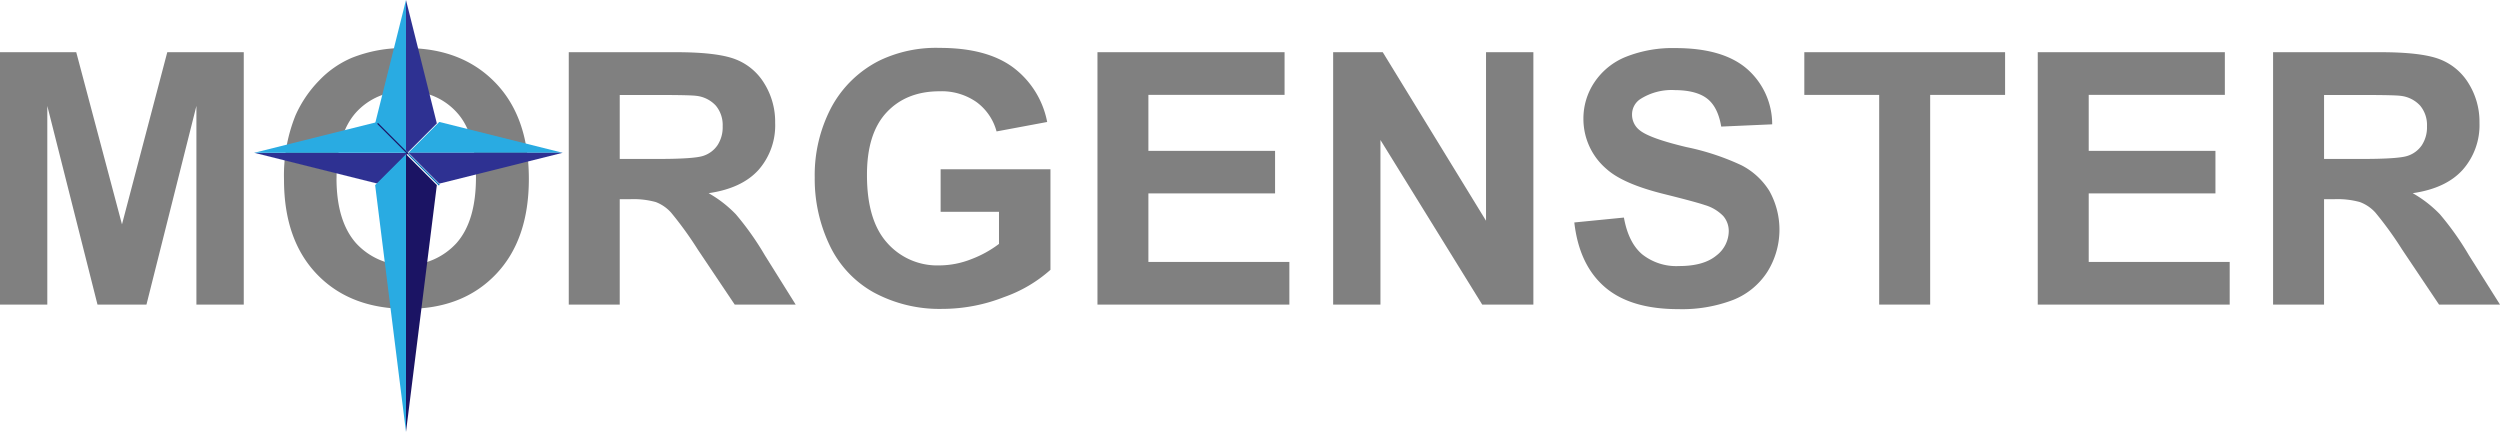
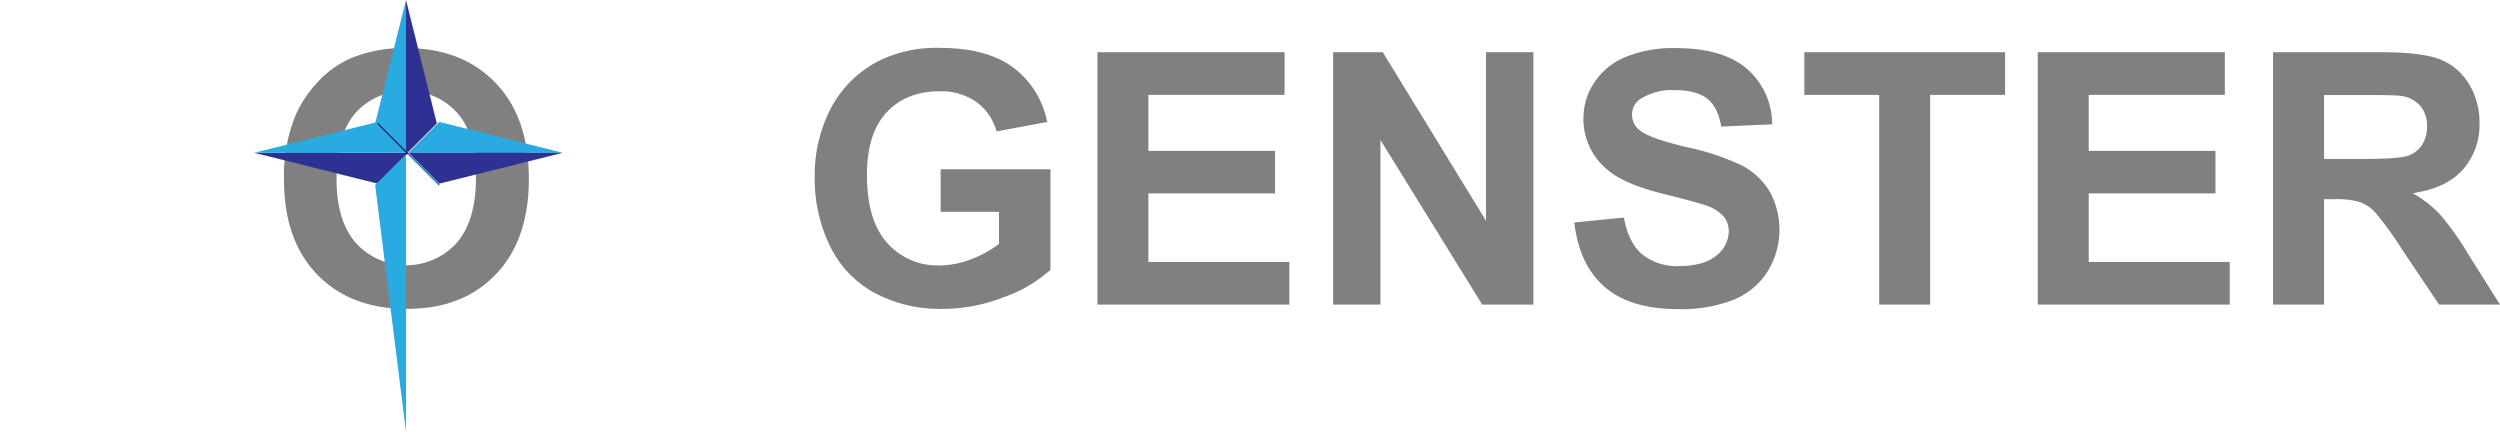
<svg xmlns="http://www.w3.org/2000/svg" id="Layer_1" data-name="Layer 1" viewBox="0 0 510.54 88.2">
  <defs>
    <style>.cls-1{fill:gray;}.cls-2{fill:#ff6701;stroke:#000;}.cls-2,.cls-6,.cls-7{stroke-miterlimit:10;}.cls-3{fill:#29abe2;}.cls-4{fill:#2e3192;}.cls-5,.cls-6,.cls-7{fill:#1b1464;}.cls-6{stroke:#0071bc;}.cls-6,.cls-7{stroke-width:0.25px;}.cls-7{stroke:#1b1464;}</style>
  </defs>
  <title>logogkvmorgenster</title>
-   <path class="cls-1" d="M9.09,72V20.46H24.66L34,55.62l9.25-35.16H58.87V72H49.2V31.43L39,72h-10L18.75,31.43V72H9.09Z" transform="translate(-9.09 -9.8)" />
  <path class="cls-1" d="M67.09,46.55a32.78,32.78,0,0,1,2.36-13.22,24.27,24.27,0,0,1,4.8-7.07,20.07,20.07,0,0,1,6.66-4.64,28.3,28.3,0,0,1,11.11-2q11.39,0,18.23,7.07t6.84,19.65q0,12.48-6.79,19.53t-18.14,7q-11.5,0-18.28-7T67.09,46.55Zm10.72-.35q0,8.75,4,13.27a13.9,13.9,0,0,0,20.48,0q4-4.48,4-13.45t-3.88-13.22a13.15,13.15,0,0,0-10.32-4.36,13.23,13.23,0,0,0-10.37,4.41Q77.82,37.3,77.82,46.2Z" transform="translate(-9.09 -9.8)" />
-   <path class="cls-1" d="M125.24,72V20.46h21.9q8.26,0,12,1.39a11.85,11.85,0,0,1,6,4.94,14.85,14.85,0,0,1,2.25,8.12A13.76,13.76,0,0,1,164,44.49q-3.41,3.78-10.2,4.76a24.3,24.3,0,0,1,5.57,4.32,58.74,58.74,0,0,1,5.92,8.37L171.58,72H159.13l-7.52-11.21a72.75,72.75,0,0,0-5.48-7.58A8,8,0,0,0,143,51.06a17.15,17.15,0,0,0-5.24-.58h-2.11V72H125.24Zm10.41-29.74h7.7q7.49,0,9.35-.63a5.6,5.6,0,0,0,2.92-2.18,6.71,6.71,0,0,0,1.05-3.87,6.18,6.18,0,0,0-1.39-4.2,6.37,6.37,0,0,0-3.92-2q-1.27-.18-7.59-0.18h-8.12V42.26Z" transform="translate(-9.09 -9.8)" />
  <path class="cls-1" d="M201.18,53.05V44.37h22.43V64.9a28.23,28.23,0,0,1-9.47,5.57,34.49,34.49,0,0,1-12.57,2.41,28.2,28.2,0,0,1-14.1-3.39,21.57,21.57,0,0,1-9-9.7,31.36,31.36,0,0,1-3-13.73,29.67,29.67,0,0,1,3.38-14.31,22.74,22.74,0,0,1,9.88-9.6A26.66,26.66,0,0,1,201,19.58q9.6,0,15,4a18.18,18.18,0,0,1,6.94,11.13l-10.34,1.93a10.91,10.91,0,0,0-4.1-6,12.38,12.38,0,0,0-7.51-2.2q-6.82,0-10.85,4.32t-4,12.83q0,9.18,4.08,13.76A13.62,13.62,0,0,0,200.9,64a17.91,17.91,0,0,0,6.56-1.28,22.47,22.47,0,0,0,5.64-3.11V53.05H201.18Z" transform="translate(-9.09 -9.8)" />
  <path class="cls-1" d="M233.21,72V20.46h38.21v8.72H243.61V40.61h25.87v8.68H243.61v14h28.79V72h-39.2Z" transform="translate(-9.09 -9.8)" />
  <path class="cls-1" d="M281.34,72V20.46h10.13l21.09,34.42V20.46h9.67V72H311.78L291,38.39V72h-9.67Z" transform="translate(-9.09 -9.8)" />
  <path class="cls-1" d="M330.59,55.23l10.13-1q0.91,5.1,3.71,7.49A11.21,11.21,0,0,0,352,64.13q5,0,7.58-2.13a6.33,6.33,0,0,0,2.55-5A4.69,4.69,0,0,0,361,53.91a8.57,8.57,0,0,0-3.74-2.23q-1.83-.63-8.33-2.25-8.37-2.07-11.74-5.1A13.41,13.41,0,0,1,332.45,34a13.25,13.25,0,0,1,2.23-7.37,14,14,0,0,1,6.43-5.22,25.79,25.79,0,0,1,10.14-1.79q9.7,0,14.61,4.25A15,15,0,0,1,371,35.19l-10.41.46q-0.67-4-2.87-5.71t-6.59-1.74a11.89,11.89,0,0,0-7.1,1.86,3.75,3.75,0,0,0-1.65,3.2,4,4,0,0,0,1.55,3.13q2,1.65,9.56,3.45a50.46,50.46,0,0,1,11.23,3.71,14.48,14.48,0,0,1,5.7,5.24,16.22,16.22,0,0,1-.4,16.51,14.74,14.74,0,0,1-7,5.75,29.2,29.2,0,0,1-11.21,1.88q-9.77,0-15-4.52T330.59,55.23Z" transform="translate(-9.09 -9.8)" />
  <path class="cls-1" d="M392.85,72V29.18H377.56V20.46h41v8.72H403.26V72H392.85Z" transform="translate(-9.09 -9.8)" />
  <path class="cls-1" d="M425.23,72V20.46h38.21v8.72H435.64V40.61h25.88v8.68H435.64v14h28.79V72h-39.2Z" transform="translate(-9.09 -9.8)" />
  <path class="cls-1" d="M473.29,72V20.46h21.9q8.26,0,12,1.39a11.85,11.85,0,0,1,6,4.94,14.85,14.85,0,0,1,2.25,8.12A13.76,13.76,0,0,1,512,44.49q-3.41,3.78-10.2,4.76a24.3,24.3,0,0,1,5.57,4.32,58.74,58.74,0,0,1,5.92,8.37L519.63,72H507.18l-7.52-11.21a72.75,72.75,0,0,0-5.48-7.58A8,8,0,0,0,491,51.06a17.15,17.15,0,0,0-5.24-.58H483.7V72H473.29ZM483.7,42.26h7.7q7.49,0,9.35-.63a5.6,5.6,0,0,0,2.92-2.18,6.71,6.71,0,0,0,1.05-3.87,6.18,6.18,0,0,0-1.39-4.2,6.37,6.37,0,0,0-3.92-2q-1.27-.18-7.59-0.18H483.7V42.26Z" transform="translate(-9.09 -9.8)" />
-   <path class="cls-2" d="M44-32" transform="translate(-9.09 -9.8)" />
  <path class="cls-2" d="M86.2,47.6" transform="translate(-9.09 -9.8)" />
  <polygon class="cls-3" points="82.91 0 82.91 31.5 76.61 25.2 82.91 0" />
  <polygon class="cls-4" points="82.91 0 82.91 31.5 89.21 25.2 82.91 0" />
  <polygon class="cls-3" points="114.91 31.2 83.41 31.2 89.71 24.9 114.91 31.2" />
  <polygon class="cls-4" points="114.91 31.2 83.41 31.2 89.71 37.5 114.91 31.2" />
  <polygon class="cls-4" points="51.91 31.2 83.41 31.2 77.11 37.5 51.91 31.2" />
  <polygon class="cls-3" points="51.91 31.2 83.41 31.2 77.11 24.9 51.91 31.2" />
-   <polygon class="cls-5" points="82.91 88.2 82.91 31.5 89.21 37.8 82.91 88.2" />
  <polygon class="cls-3" points="82.91 88.2 82.91 31.5 76.61 37.8 82.91 88.2" />
  <line class="cls-6" x1="83.41" y1="31.5" x2="89.71" y2="37.8" />
  <line class="cls-7" x1="77.11" y1="25.2" x2="83.41" y2="31.5" />
</svg>